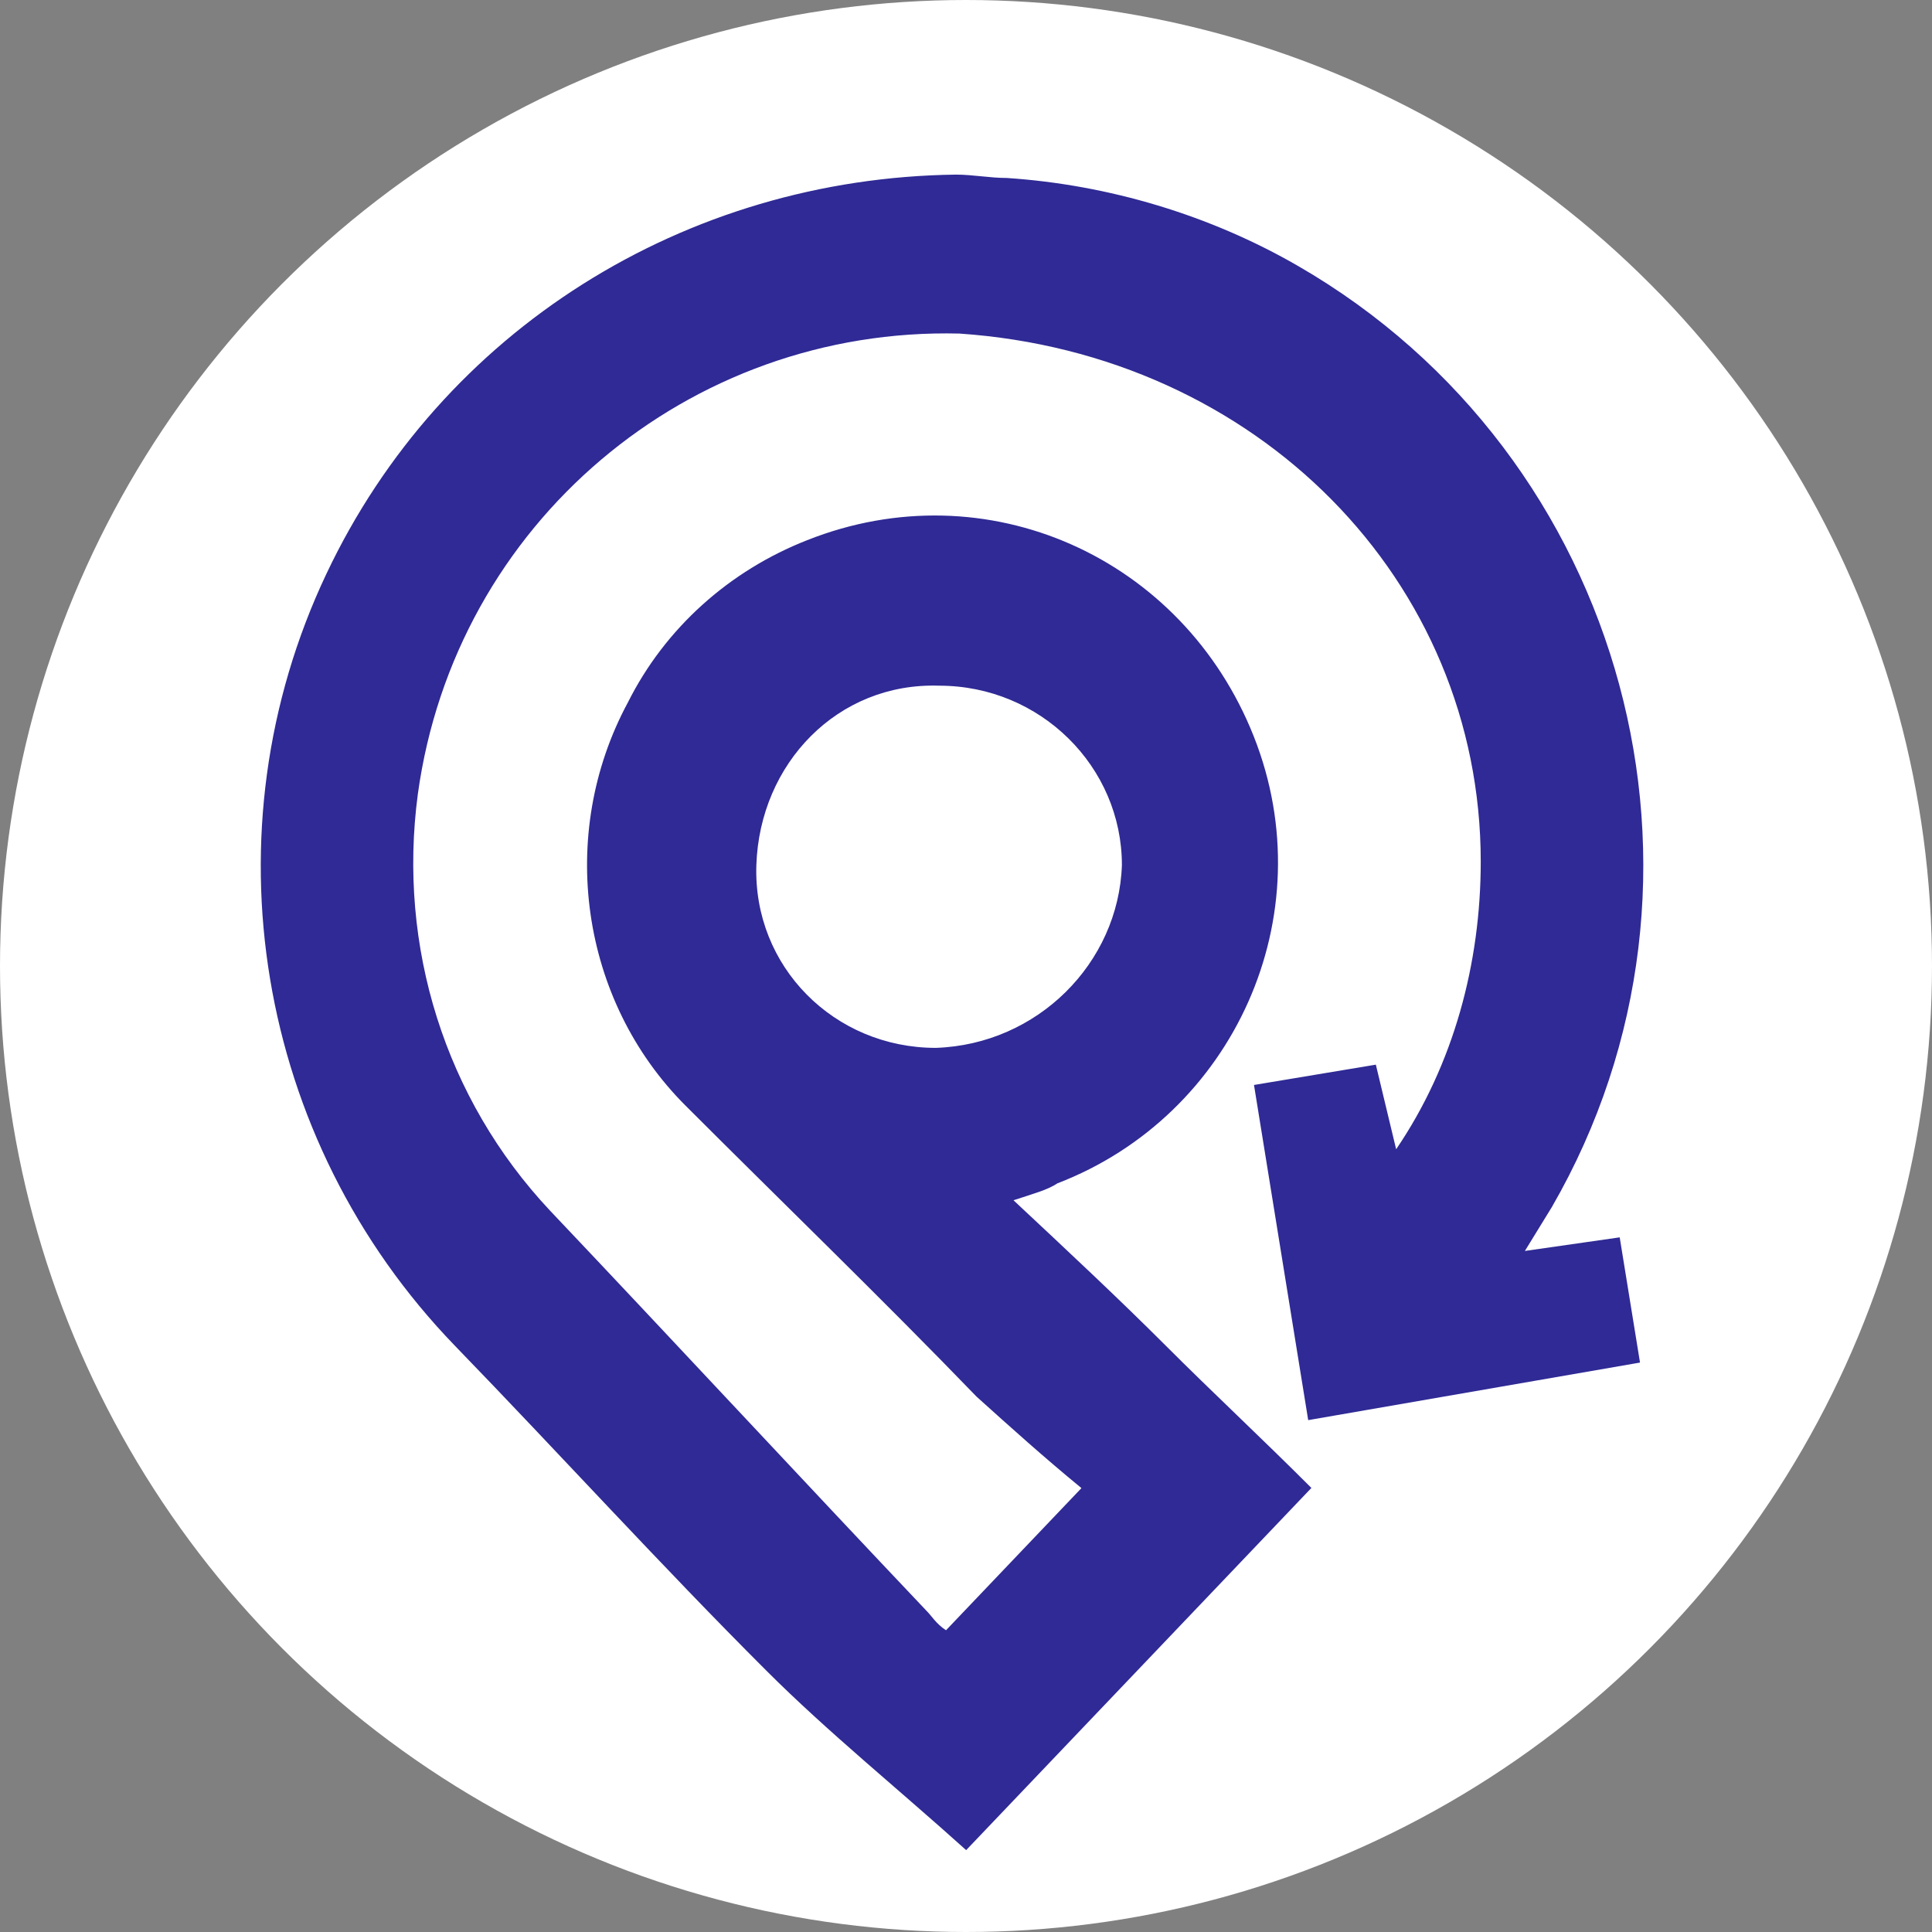
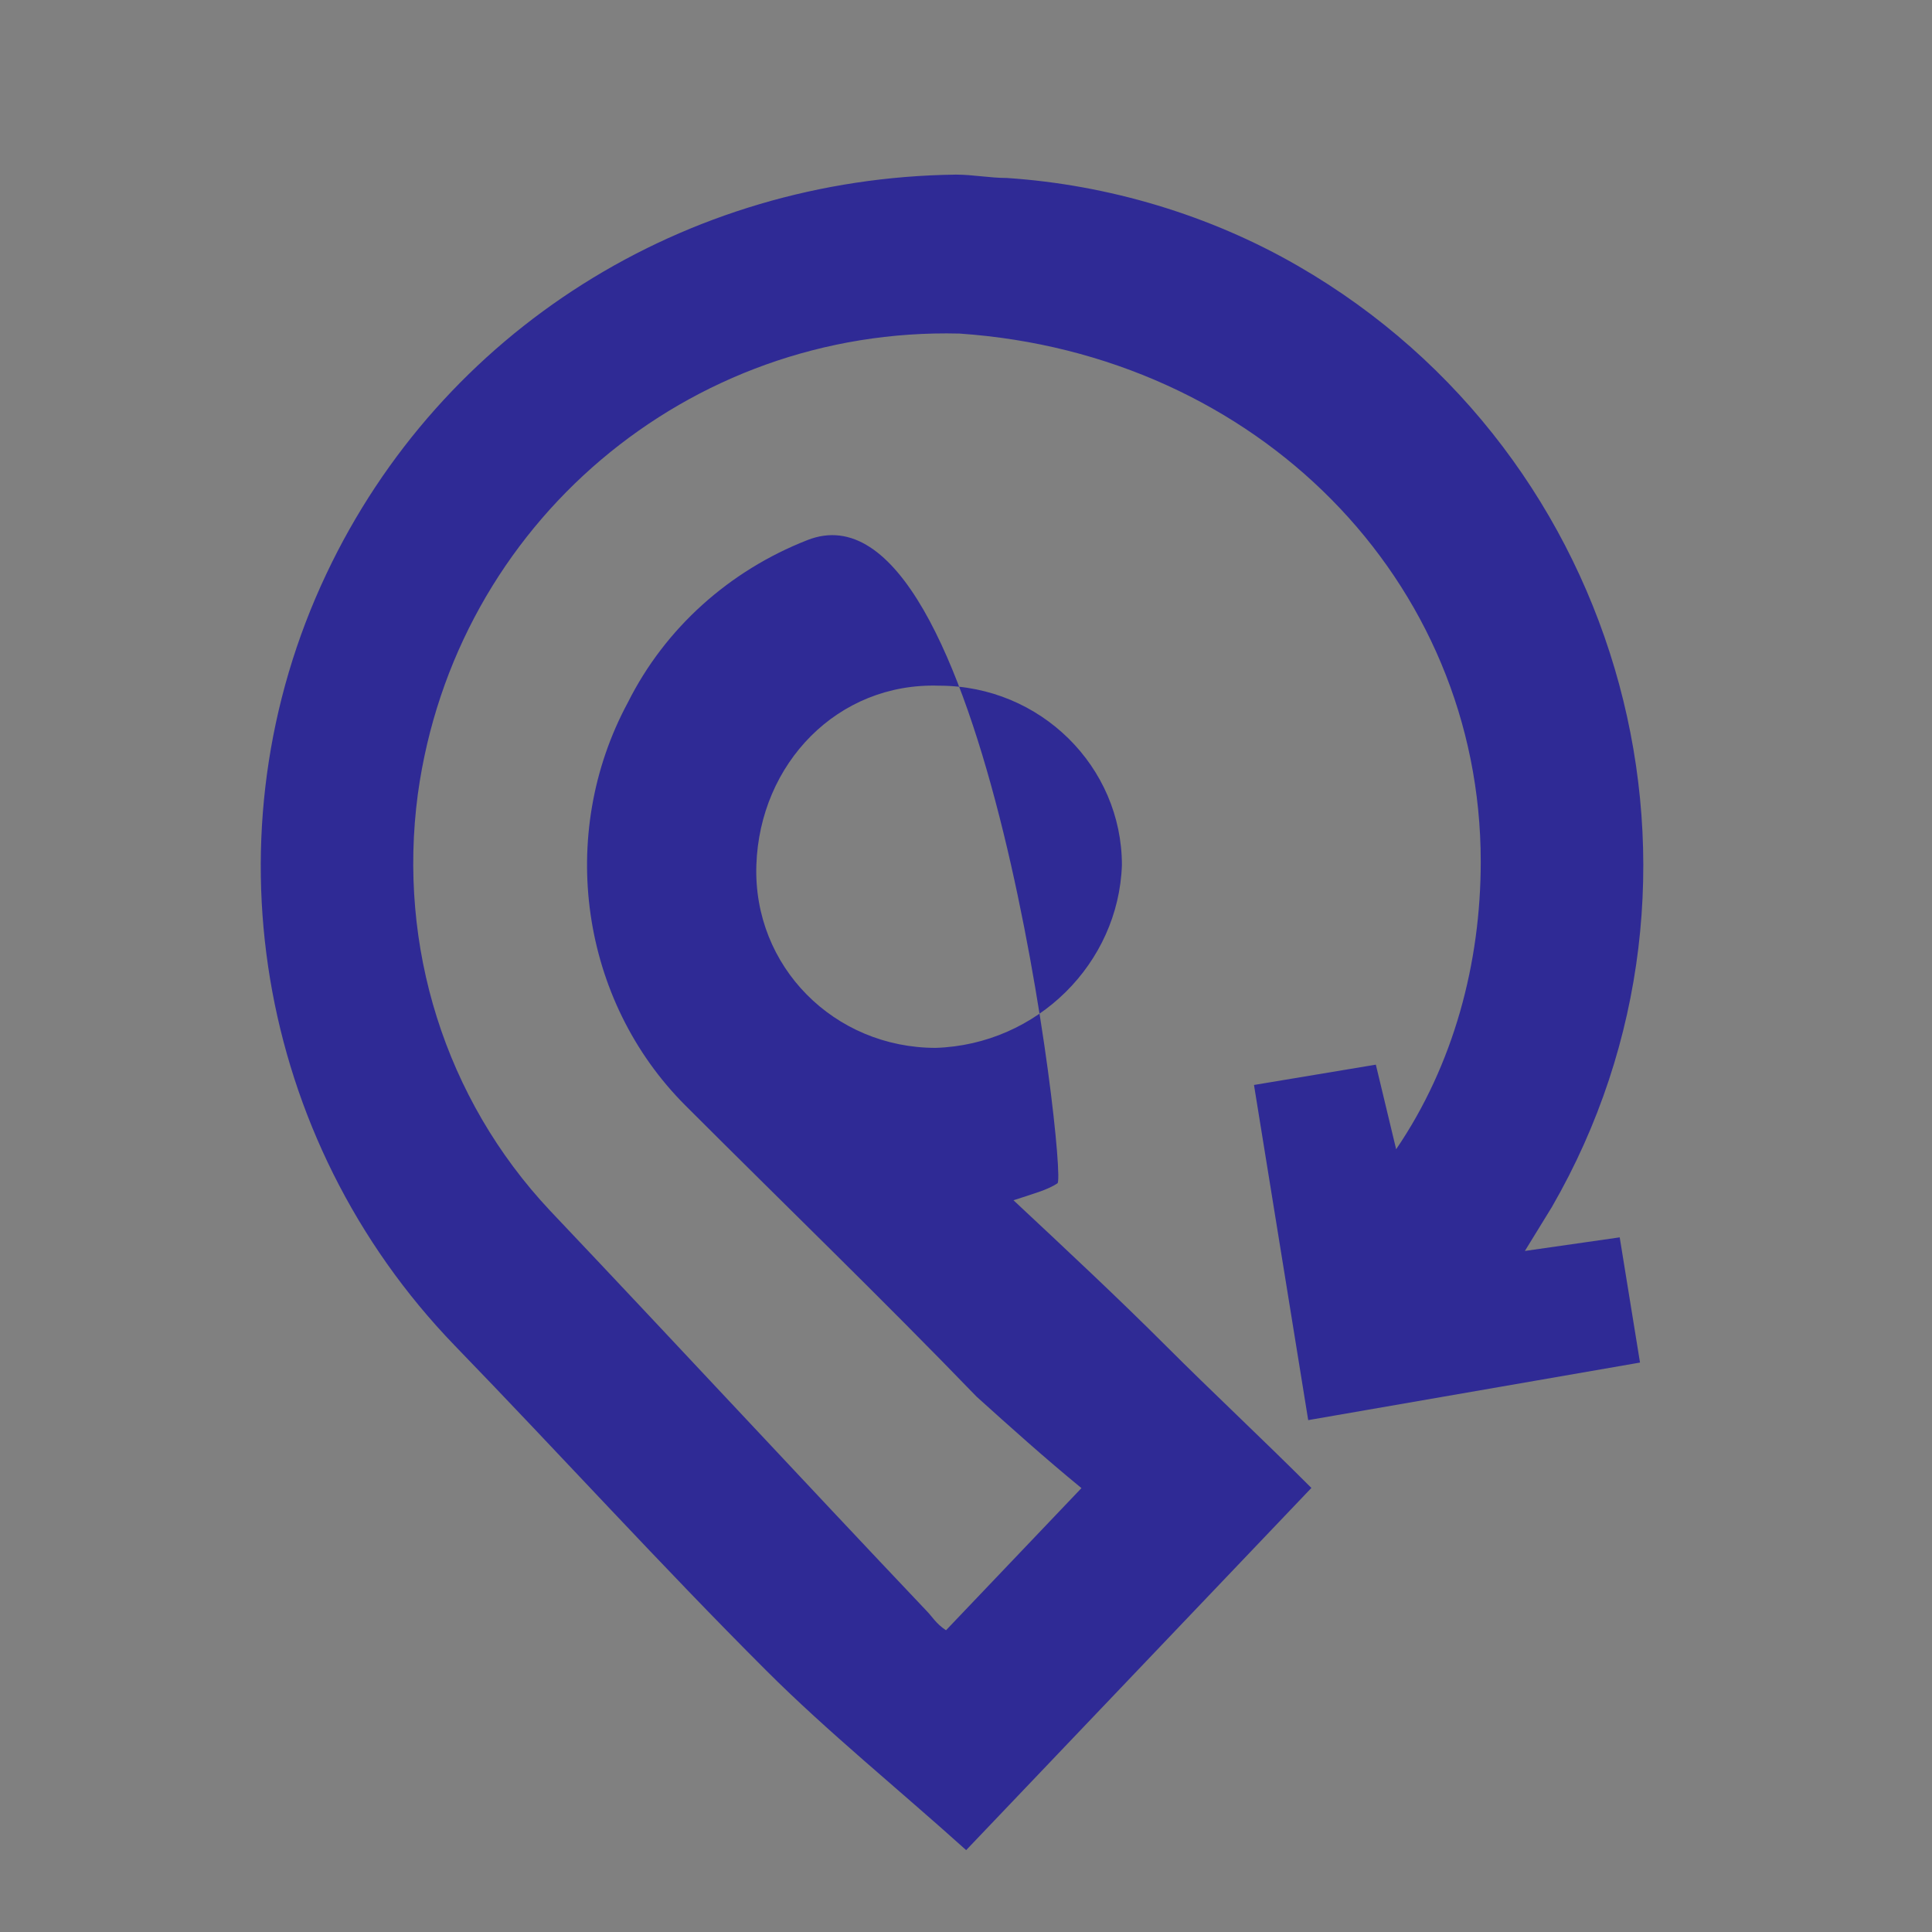
<svg xmlns="http://www.w3.org/2000/svg" version="1.1" id="Capa_1" x="0px" y="0px" viewBox="0 0 1208.2 1208.2" style="enable-background:new 0 0 1208.2 1208.2;" xml:space="preserve">
  <rect x="0" y="0" width="1208.2" height="1208.2" fill="#808080" stroke="none" />
  <style type="text/css">
	.st0{fill:#FFFFFF;}
	.st1{fill:#2F2A95;}
</style>
-   <circle class="st0" cx="604.1" cy="604.1" r="604.1" />
  <g id="Capa_2_1_">
    <g id="Capa_1-2">
-       <path class="st1" d="M585.2,655.3c-63.5,0-114.3-50.8-112.2-114.3c2.1-63.5,50.8-114.3,114.3-112.2c63.5,0,114.3,50.8,114.3,112.2    l0,0C699.5,602.4,648.7,653.2,585.2,655.3L585.2,655.3 M204.1,358.9c-76.2,160.9-44.5,353.5,80.4,482.7    c65.6,67.7,129.1,137.6,194.8,203.2c38.1,38.1,82.6,74.1,124.9,112.2l215.9-226.5c-31.8-31.8-61.4-59.3-91-88.9    c-29.6-29.6-61.4-59.3-95.3-91c12.7-4.2,21.2-6.4,27.5-10.6c110.1-42.3,167.2-167.2,122.8-279.4S617,293.3,504.8,337.8    c-48.7,19.1-88.9,55-112.2,101.6c-44.5,82.6-29.6,186.3,36,251.9c61.4,61.4,122.8,120.7,182.1,182.1    c21.2,19.1,42.3,38.1,65.6,57.2l-84.7,88.9c-6.4-4.2-8.5-8.5-12.7-12.7c-78.3-82.6-156.7-167.2-235-249.8    c-65.6-69.9-95.3-165.1-82.6-260.4C284.6,327.2,430.7,204.4,600,208.6c186.3,12.7,326,154.5,326,330.2c0,63.5-16.9,127-52.9,179.9    l-12.7-52.9l-76.2,12.7l33.9,209.6l207.5-36l-12.7-78.3l-59.3,8.5l16.9-27.5c118.5-205.3,46.6-470-158.8-588.5    c-55-31.8-118.5-50.8-182.1-55c-10.6,0-21.2-2.1-31.8-2.1C428.5,111.3,276.1,206.5,204.1,358.9" />
+       <path class="st1" d="M585.2,655.3c-63.5,0-114.3-50.8-112.2-114.3c2.1-63.5,50.8-114.3,114.3-112.2c63.5,0,114.3,50.8,114.3,112.2    l0,0C699.5,602.4,648.7,653.2,585.2,655.3L585.2,655.3 M204.1,358.9c-76.2,160.9-44.5,353.5,80.4,482.7    c65.6,67.7,129.1,137.6,194.8,203.2c38.1,38.1,82.6,74.1,124.9,112.2l215.9-226.5c-31.8-31.8-61.4-59.3-91-88.9    c-29.6-29.6-61.4-59.3-95.3-91c12.7-4.2,21.2-6.4,27.5-10.6S617,293.3,504.8,337.8    c-48.7,19.1-88.9,55-112.2,101.6c-44.5,82.6-29.6,186.3,36,251.9c61.4,61.4,122.8,120.7,182.1,182.1    c21.2,19.1,42.3,38.1,65.6,57.2l-84.7,88.9c-6.4-4.2-8.5-8.5-12.7-12.7c-78.3-82.6-156.7-167.2-235-249.8    c-65.6-69.9-95.3-165.1-82.6-260.4C284.6,327.2,430.7,204.4,600,208.6c186.3,12.7,326,154.5,326,330.2c0,63.5-16.9,127-52.9,179.9    l-12.7-52.9l-76.2,12.7l33.9,209.6l207.5-36l-12.7-78.3l-59.3,8.5l16.9-27.5c118.5-205.3,46.6-470-158.8-588.5    c-55-31.8-118.5-50.8-182.1-55c-10.6,0-21.2-2.1-31.8-2.1C428.5,111.3,276.1,206.5,204.1,358.9" />
    </g>
  </g>
</svg>